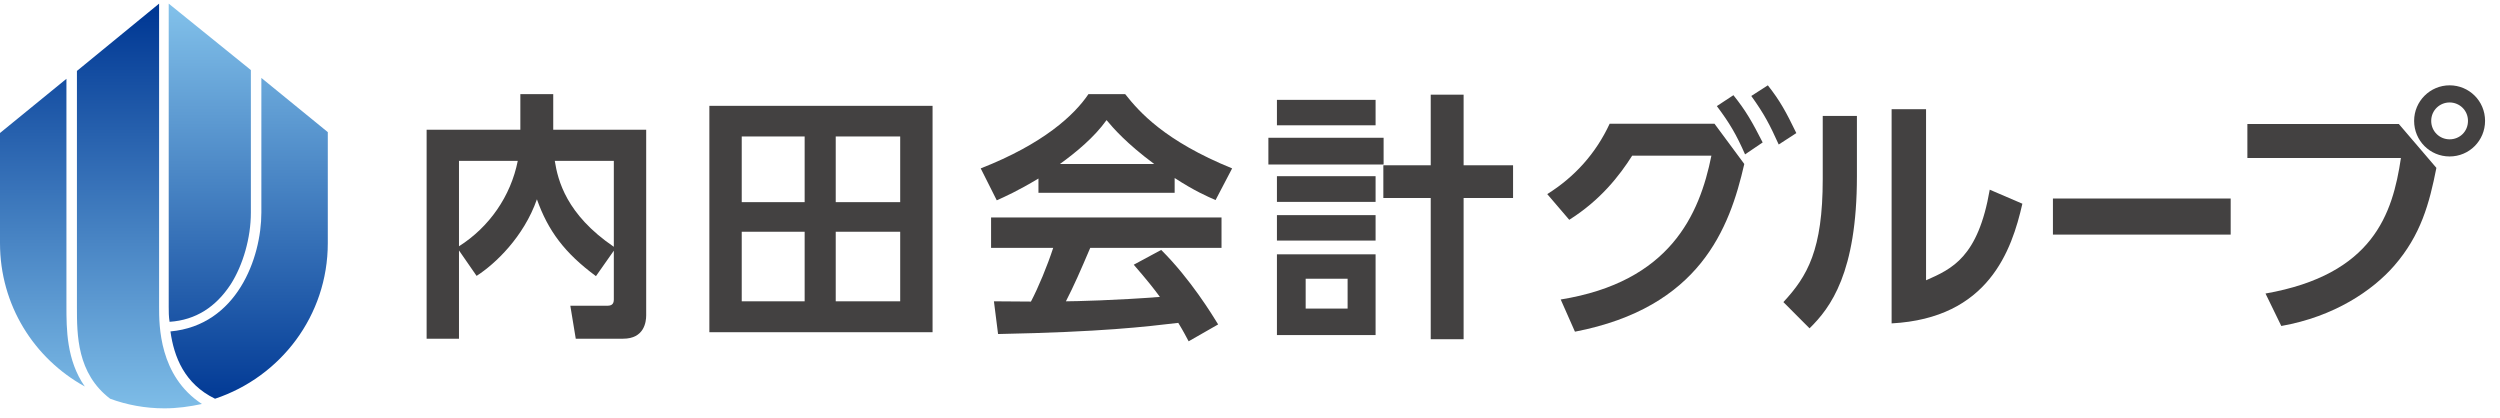
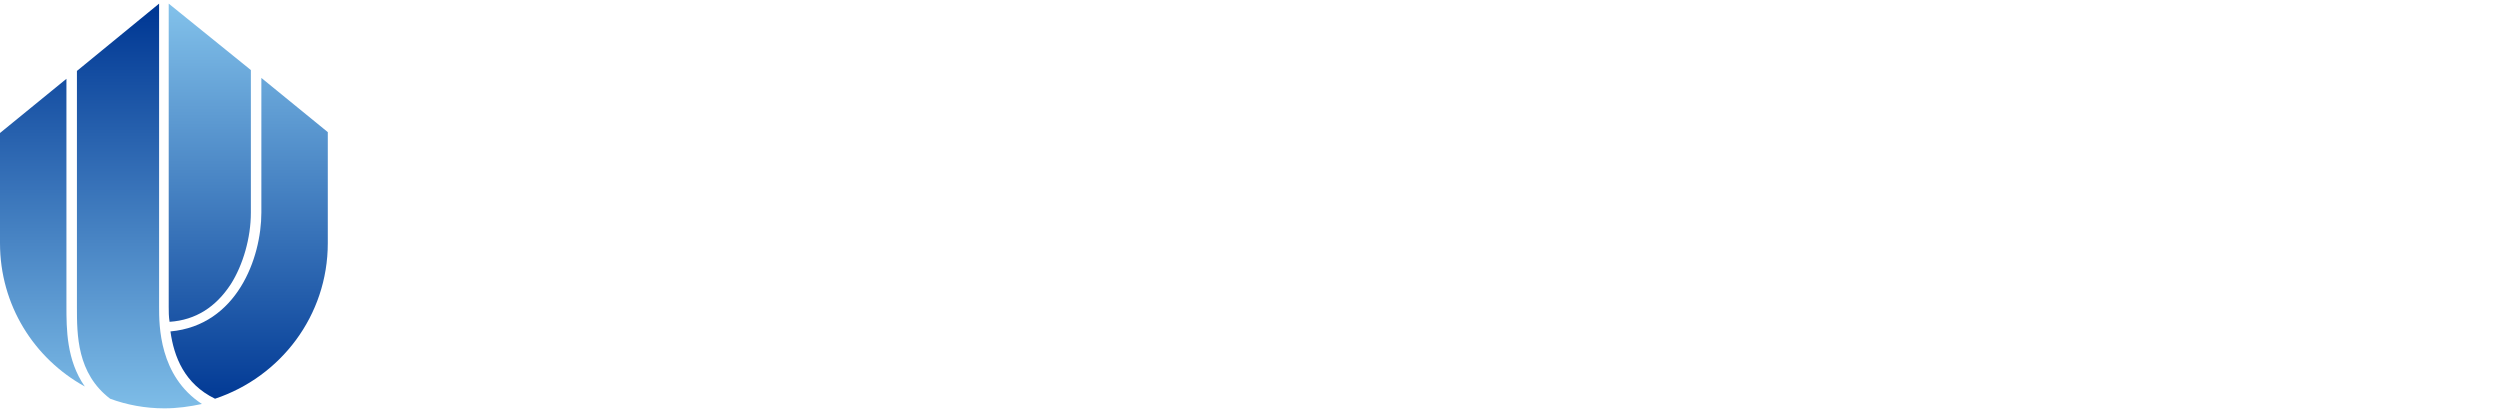
<svg xmlns="http://www.w3.org/2000/svg" width="293" height="49" viewBox="0 0 293 49" fill="none">
  <path d="M7.786 9.235L0 15.587V28.495C0 35.769 3.996 42.019 9.938 45.297C7.786 42.224 7.786 38.535 7.786 35.872V9.235Z" fill="url(#paint0_linear_1113_1403)" />
  <path d="M18.646 35.974V0.425L9.016 8.313V35.974C9.016 39.253 9.016 43.761 12.909 46.731C14.855 47.449 17.007 47.858 19.261 47.858C20.797 47.858 22.232 47.654 23.666 47.346C18.646 44.068 18.646 38.126 18.646 35.974Z" fill="url(#paint1_linear_1113_1403)" />
  <path d="M30.632 24.91C30.632 30.237 27.764 38.126 19.977 38.843C20.387 41.814 21.617 44.99 25.202 46.731C32.886 44.17 38.418 36.999 38.418 28.495V15.484L30.632 9.133V24.91Z" fill="url(#paint2_linear_1113_1403)" />
  <path d="M19.875 37.716C22.949 37.511 25.305 35.974 27.047 33.311C28.481 31.057 29.403 27.881 29.403 24.91V8.211L19.773 0.425V35.974C19.773 36.487 19.773 37.101 19.875 37.716Z" fill="url(#paint3_linear_1113_1403)" />
  <g clip-path="url(#clip0_1113_1403)">
    <path d="M53.793 29.351V39.696H50V15.203H60.985V11.034H64.839V15.203H75.733V36.957C75.733 37.748 75.491 39.696 73.032 39.696H67.479L66.842 35.832H71.151C71.606 35.832 71.94 35.71 71.94 35.101V29.381L69.846 32.363C66.174 29.655 64.232 27.038 62.927 23.357C61.38 27.769 58.042 30.933 55.857 32.333L53.793 29.351ZM53.793 18.854V28.864C57.344 26.613 59.862 22.992 60.682 18.854H53.793ZM71.94 18.854H65.021C65.385 21.136 66.356 25.122 71.94 28.925V18.854Z" fill="#434141" />
    <path d="M109.296 12.404V38.935H83.138V12.404H109.296ZM94.305 15.994H86.931V23.692H94.305V15.994ZM94.305 27.16H86.931V35.314H94.305V27.16ZM105.503 15.994H97.947V23.692H105.503V15.994ZM105.503 27.16H97.947V35.314H105.503V27.16Z" fill="#434141" />
    <path d="M121.707 20.923C119.28 22.383 117.762 23.053 116.822 23.479L114.94 19.736C122.314 16.846 125.925 13.469 127.564 11.034H131.873C133.512 13.103 136.486 16.511 144.406 19.736L142.464 23.448C141.493 23.022 140.006 22.383 137.669 20.862V22.596H121.707V20.923ZM139.308 40C138.974 39.391 138.762 38.935 138.094 37.84C134.179 38.296 129.233 38.905 116.973 39.148L116.488 35.314C116.882 35.314 120.129 35.345 120.827 35.345C121.707 33.671 122.739 31.176 123.437 29.047H116.154V25.487H143.162V29.047H127.777C126.623 31.755 125.865 33.489 124.924 35.314C125.895 35.314 130.963 35.193 135.94 34.797C135.272 33.884 134.483 32.88 132.875 31.024L136.091 29.29C139.551 32.728 142.13 36.988 142.767 38.022L139.308 40ZM135.272 19.219C131.995 16.785 130.477 15.02 129.688 14.077C128.232 16.116 126.077 17.88 124.226 19.219H135.272Z" fill="#434141" />
    <path d="M162.158 16.146V19.28H148.655V16.146H162.158ZM161.218 11.704V14.685H149.656V11.704H161.218ZM161.218 20.649V23.661H149.656V20.649H161.218ZM161.218 25.213V28.195H149.656V25.213H161.218ZM161.218 29.807V39.27H149.656V29.807H161.218ZM157.94 32.667H153.024V36.166H157.94V32.667ZM167.681 39.757V23.205H162.128V19.371H167.681V11.095H171.535V19.371H177.331V23.205H171.535V39.757H167.681Z" fill="#434141" />
    <path d="M182.915 35.101C195.721 33.032 199.181 25.183 200.576 18.245H191.291C189.804 20.588 187.588 23.448 183.917 25.761L181.337 22.748C184.554 20.74 187.042 17.972 188.651 14.503H200.941L204.43 19.219C202.701 26.795 199.211 36.045 184.584 38.874L182.915 35.101ZM203.156 11.156C204.643 13.012 205.371 14.32 206.585 16.694L204.521 18.093C203.49 15.751 202.701 14.412 201.214 12.434L203.156 11.156ZM207.192 10C208.648 11.856 209.316 13.103 210.53 15.598L208.466 16.937C207.404 14.594 206.797 13.408 205.25 11.248L207.192 10Z" fill="#434141" />
-     <path d="M217.631 20.649C217.631 31.967 214.536 36.075 212.078 38.479L209.013 35.406C211.835 32.363 213.625 29.29 213.625 20.984V13.59H217.631V20.649ZM225.733 32.85C228.768 31.511 231.833 30.172 233.198 22.231L237.022 23.874C235.778 29.351 233.047 37.292 221.697 37.901V12.799H225.733V32.85Z" fill="#434141" />
-     <path d="M261.435 23.266V27.495H240.603V23.266H261.435Z" fill="#434141" />
    <path d="M281.145 14.534L285.545 19.675C284.726 23.844 283.724 27.556 280.599 31.146C278.08 34.036 273.589 37.109 267.368 38.205L265.517 34.402C278.141 32.181 280.417 25.061 281.388 18.519H263.393V14.534H281.145ZM291.25 14.168C291.25 16.481 289.399 18.337 287.093 18.337C284.786 18.337 282.935 16.481 282.935 14.168C282.935 11.856 284.817 10 287.093 10C289.369 10 291.25 11.826 291.25 14.168ZM284.938 14.168C284.938 15.385 285.909 16.329 287.093 16.329C288.276 16.329 289.247 15.416 289.247 14.168C289.247 12.921 288.246 12.008 287.093 12.008C285.94 12.008 284.938 12.921 284.938 14.168Z" fill="#434141" />
  </g>
  <defs>
    <linearGradient id="paint0_linear_1113_1403" x1="4.968" y1="49.413" x2="4.968" y2="1.326" gradientUnits="userSpaceOnUse">
      <stop stop-color="#82C1EA" />
      <stop offset="1" stop-color="#003894" />
    </linearGradient>
    <linearGradient id="paint1_linear_1113_1403" x1="16.277" y1="49.413" x2="16.277" y2="1.325" gradientUnits="userSpaceOnUse">
      <stop stop-color="#82C1EA" />
      <stop offset="1" stop-color="#003894" />
    </linearGradient>
    <linearGradient id="paint2_linear_1113_1403" x1="29.179" y1="0.704" x2="29.179" y2="47.357" gradientUnits="userSpaceOnUse">
      <stop stop-color="#82C1EA" />
      <stop offset="1" stop-color="#003894" />
    </linearGradient>
    <linearGradient id="paint3_linear_1113_1403" x1="24.605" y1="0.704" x2="24.605" y2="47.357" gradientUnits="userSpaceOnUse">
      <stop stop-color="#82C1EA" />
      <stop offset="1" stop-color="#003894" />
    </linearGradient>
    <clipPath id="clip0_1113_1403">
-       <rect width="241.25" height="30" fill="white" transform="translate(50 10)" />
-     </clipPath>
+       </clipPath>
  </defs>
</svg>